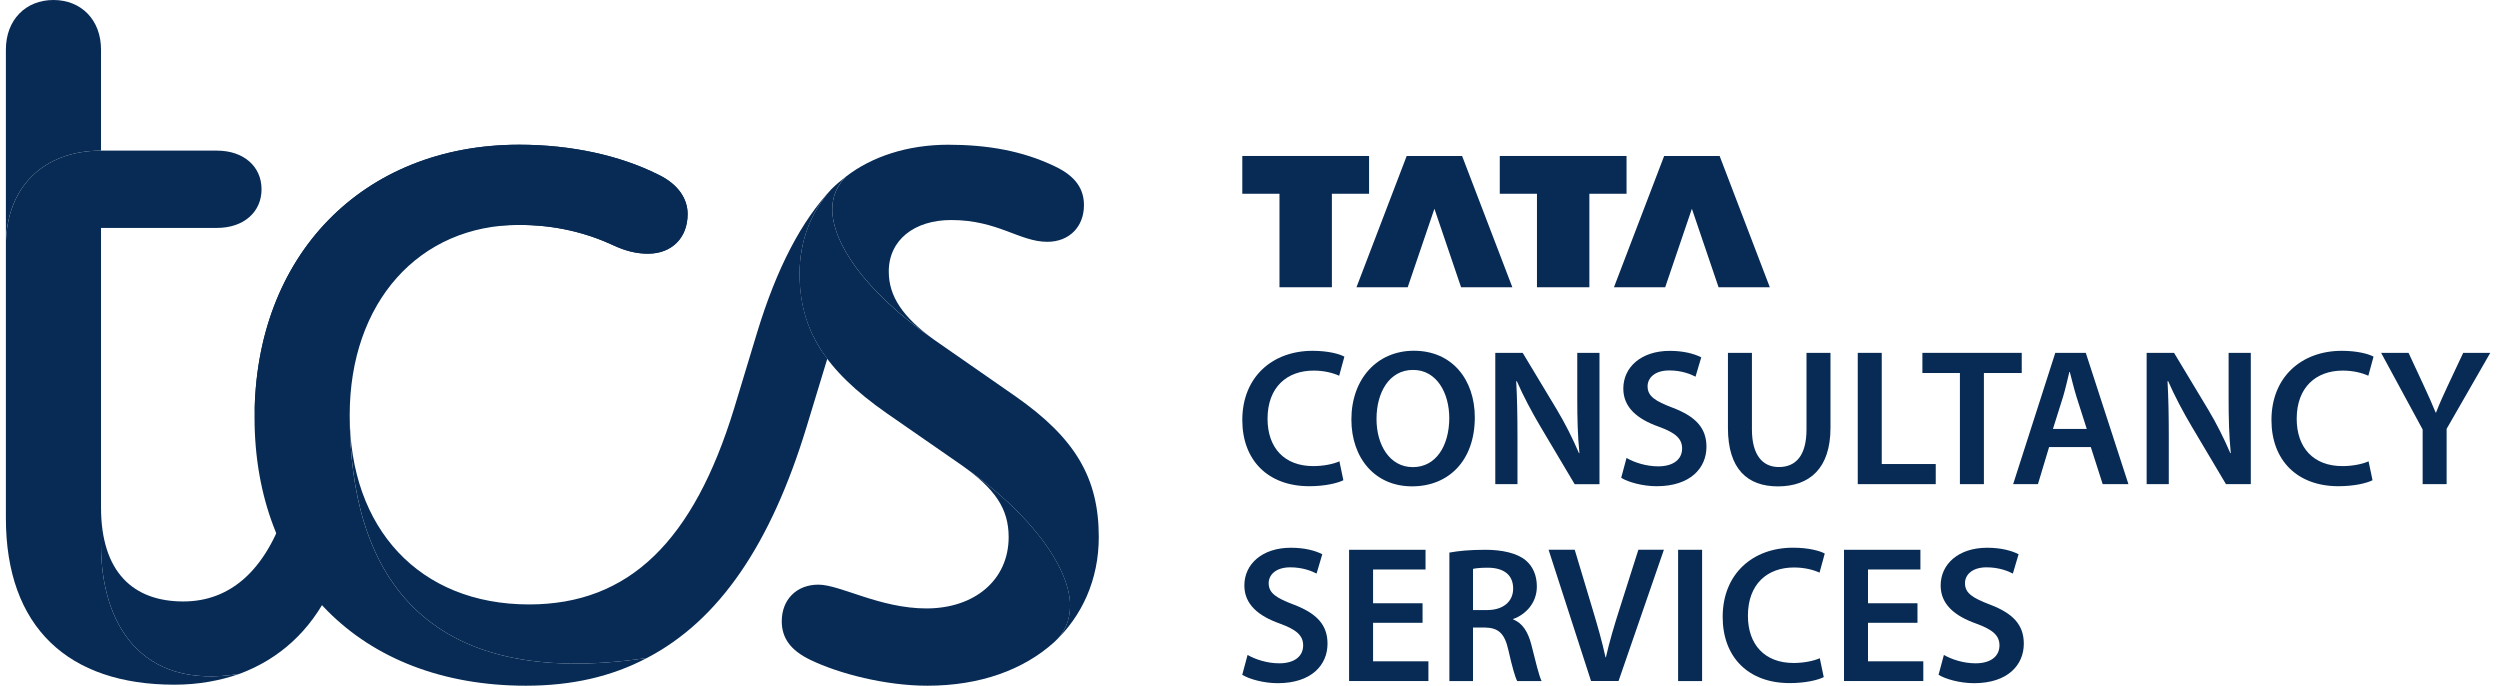
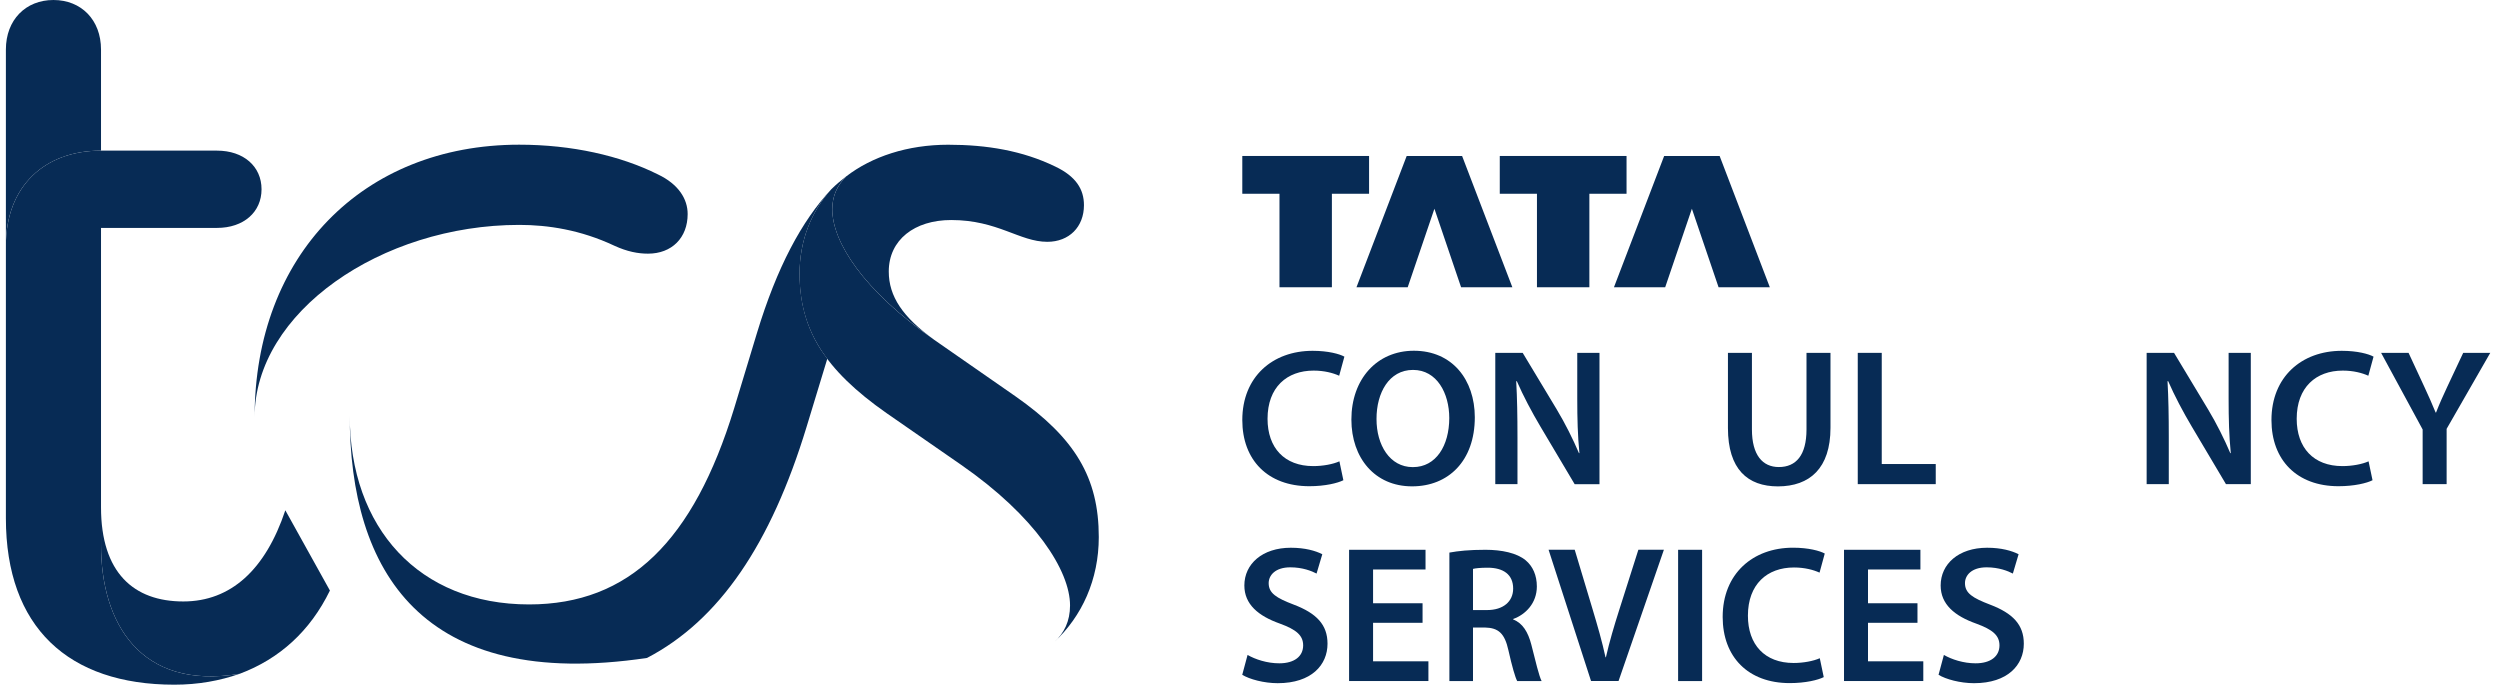
<svg xmlns="http://www.w3.org/2000/svg" width="175" height="48" viewBox="0 0 175 48" fill="none">
  <path d="M89.564 20.108H93.232V13.563H95.835V10.918H86.961V13.563H89.564V20.108Z" fill="#072B55" />
  <path d="M98.539 20.108L100.409 14.612L102.276 20.108H105.865L102.347 10.918H98.468L94.953 20.108H98.539Z" fill="#072B55" />
  <path d="M107.587 20.108H111.256V13.563H113.858V10.918H104.984V13.563H107.587V20.108Z" fill="#072B55" />
  <path d="M116.563 20.108L118.432 14.612L120.3 20.108H123.888L120.374 10.918H116.491L112.977 20.108H116.563Z" fill="#072B55" />
  <path d="M151.77 26.678C152.223 27.718 152.822 28.844 153.417 29.848L155.817 33.89H157.556V24.7H156.003V27.907C156.003 29.312 156.034 30.495 156.154 31.715L156.122 31.723C155.698 30.726 155.165 29.657 154.558 28.645L152.183 24.7H150.265V33.89H151.815V30.603C151.815 29.095 151.793 27.881 151.727 26.686L151.77 26.678Z" fill="#072B55" />
-   <path d="M143.437 31.293H146.356L147.188 33.89H148.99L146.005 24.7H143.87L140.92 33.89H142.656L143.437 31.293ZM144.42 27.756C144.583 27.208 144.723 26.573 144.856 26.034H144.885C145.025 26.567 145.176 27.194 145.35 27.761L146.074 30.027H143.705L144.42 27.756Z" fill="#072B55" />
-   <path d="M116.077 32.644C115.222 32.644 114.398 32.37 113.857 32.057L113.483 33.448C113.985 33.756 114.994 34.035 115.966 34.035C118.338 34.035 119.452 32.752 119.452 31.273C119.452 29.953 118.686 29.149 117.089 28.542C115.864 28.075 115.331 27.741 115.331 27.037C115.331 26.496 115.784 25.931 116.85 25.931C117.714 25.931 118.355 26.193 118.686 26.367L119.088 25.013C118.609 24.771 117.879 24.56 116.884 24.56C114.892 24.56 113.632 25.695 113.632 27.2C113.632 28.517 114.601 29.332 116.12 29.871C117.28 30.292 117.748 30.703 117.748 31.396C117.748 32.142 117.146 32.644 116.077 32.644Z" fill="#072B55" />
  <path d="M91.952 25.942C92.702 25.942 93.315 26.108 93.742 26.301L94.107 24.965C93.765 24.779 92.987 24.557 91.881 24.557C89.073 24.557 86.961 26.381 86.961 29.403C86.961 32.199 88.737 34.035 91.653 34.035C92.765 34.035 93.64 33.815 94.036 33.616L93.759 32.293C93.318 32.493 92.608 32.627 91.927 32.627C89.906 32.627 88.728 31.344 88.728 29.317C88.728 27.111 90.076 25.942 91.952 25.942Z" fill="#072B55" />
-   <path d="M138.873 33.89V26.111H141.521V24.7H134.568V26.111H137.194V33.89H138.873Z" fill="#072B55" />
  <path d="M172.424 24.7L171.318 27.054C171.005 27.721 170.751 28.291 170.523 28.879H170.495C170.244 28.257 170.004 27.733 169.694 27.057L168.599 24.7H166.678L169.585 30.064V33.89H171.264V30.019L174.317 24.703H172.424V24.7Z" fill="#072B55" />
  <path d="M98.972 24.552C96.378 24.552 94.597 26.544 94.597 29.366C94.597 32.057 96.239 34.044 98.838 34.044H98.853C101.37 34.044 103.237 32.282 103.237 29.204C103.231 26.575 101.652 24.552 98.972 24.552ZM98.907 32.698H98.892C97.288 32.698 96.35 31.153 96.356 29.326C96.353 27.493 97.236 25.894 98.912 25.894C100.588 25.894 101.449 27.533 101.449 29.266C101.446 31.188 100.529 32.698 98.907 32.698Z" fill="#072B55" />
  <path d="M163.993 25.942C164.743 25.942 165.356 26.108 165.783 26.301L166.148 24.965C165.806 24.779 165.028 24.557 163.922 24.557C161.114 24.557 159.002 26.381 159.002 29.403C159.002 32.199 160.778 34.035 163.694 34.035C164.806 34.035 165.681 33.818 166.077 33.616L165.8 32.293C165.359 32.493 164.649 32.627 163.968 32.627C161.947 32.627 160.769 31.344 160.769 29.317C160.769 27.111 162.118 25.942 163.993 25.942Z" fill="#072B55" />
  <path d="M131.722 24.7H130.043V33.89H135.502V32.482H131.722V24.7Z" fill="#072B55" />
  <path d="M128.134 29.95V24.703H126.455V30.062C126.455 31.863 125.728 32.693 124.519 32.693C123.382 32.693 122.635 31.857 122.635 30.062V24.703H120.956V29.962C120.956 32.852 122.339 34.047 124.456 34.047C126.677 34.044 128.134 32.781 128.134 29.95Z" fill="#072B55" />
  <path d="M111.962 24.7H110.408V27.907C110.408 29.312 110.439 30.495 110.559 31.715L110.528 31.723C110.103 30.726 109.57 29.657 108.963 28.645L106.588 24.7H104.67V33.89H106.223V30.603C106.223 29.095 106.201 27.881 106.135 26.689L106.178 26.681C106.631 27.721 107.23 28.847 107.825 29.851L110.226 33.893H111.964V24.7H111.962Z" fill="#072B55" />
  <path d="M119.147 38.485H117.468V47.675H119.147V38.485Z" fill="#072B55" />
  <path d="M105.924 43.365V43.328C106.782 43.023 107.58 42.225 107.58 41.05C107.58 40.269 107.295 39.636 106.796 39.22C106.18 38.707 105.12 38.485 103.983 38.485C102.845 38.485 102.093 38.565 101.457 38.681V47.675H103.11V43.926H103.948C104.895 43.949 105.328 44.334 105.59 45.523C105.844 46.657 106.063 47.41 106.203 47.675H107.913C107.731 47.319 107.483 46.273 107.195 45.132C106.967 44.246 106.585 43.616 105.924 43.365ZM104.097 42.704H103.11V39.822C103.279 39.779 103.618 39.739 104.145 39.739C105.223 39.742 105.921 40.207 105.921 41.201C105.921 42.108 105.225 42.704 104.097 42.704Z" fill="#072B55" />
  <path d="M113.349 42.686C112.993 43.801 112.659 44.924 112.414 46.007H112.385C112.146 44.896 111.832 43.821 111.485 42.661L110.23 38.482H108.4L111.373 47.672H113.298L116.473 38.482H114.686L113.349 42.686Z" fill="#072B55" />
  <path d="M130.76 43.596H134.223V42.228H130.76V39.864H134.429V38.485H129.081V47.672H134.631V46.292H130.76V43.596Z" fill="#072B55" />
  <path d="M125.578 39.724C126.328 39.724 126.941 39.89 127.368 40.084L127.733 38.747C127.391 38.561 126.613 38.339 125.507 38.339C122.699 38.339 120.587 40.163 120.587 43.185C120.587 45.981 122.363 47.817 125.279 47.817C126.391 47.817 127.266 47.6 127.662 47.398L127.385 46.075C126.941 46.275 126.234 46.409 125.553 46.409C123.532 46.409 122.354 45.126 122.354 43.099C122.354 40.893 123.703 39.724 125.578 39.724Z" fill="#072B55" />
  <path d="M90.566 42.325C89.337 41.857 88.807 41.523 88.807 40.819C88.807 40.278 89.26 39.713 90.323 39.713C91.187 39.713 91.829 39.976 92.159 40.15L92.561 38.795C92.082 38.553 91.353 38.342 90.358 38.342C88.365 38.342 87.105 39.477 87.105 40.982C87.105 42.299 88.074 43.114 89.594 43.653C90.754 44.075 91.221 44.485 91.221 45.178C91.221 45.93 90.623 46.432 89.551 46.432C88.696 46.432 87.872 46.158 87.33 45.845L86.957 47.236C87.459 47.544 88.468 47.823 89.44 47.823C91.811 47.823 92.926 46.54 92.926 45.061C92.929 43.736 92.162 42.932 90.566 42.325Z" fill="#072B55" />
  <path d="M96.115 43.596H99.579V42.228H96.115V39.864H99.787V38.485H94.436V47.672H99.989V46.292H96.115V43.596Z" fill="#072B55" />
  <path d="M139.307 42.325C138.081 41.857 137.548 41.523 137.548 40.819C137.548 40.278 138.001 39.713 139.065 39.713C139.928 39.713 140.57 39.976 140.9 40.15L141.302 38.795C140.823 38.553 140.094 38.342 139.099 38.342C137.106 38.342 135.846 39.477 135.846 40.982C135.846 42.299 136.816 43.114 138.335 43.653C139.495 44.075 139.963 44.485 139.963 45.178C139.963 45.93 139.364 46.432 138.292 46.432C137.437 46.432 136.613 46.158 136.072 45.845L135.698 47.236C136.2 47.544 137.209 47.823 138.181 47.823C140.553 47.823 141.667 46.54 141.667 45.061C141.67 43.736 140.903 42.932 139.307 42.325Z" fill="#072B55" />
  <path d="M0.412 17.203C0.412 13.041 3.117 10.544 7.071 10.544V3.469C7.071 1.388 5.683 0 3.742 0C1.8 0 0.412 1.388 0.412 3.469V17.203Z" fill="#072B55" />
  <path d="M12.205 47.928C13.869 47.928 15.394 47.652 16.783 47.164C9.776 48.345 7.071 43.559 7.071 38.148V15.954H15.186C17.059 15.954 18.308 14.845 18.308 13.249C18.308 11.653 17.059 10.544 15.186 10.544H7.071C3.117 10.544 0.412 13.041 0.412 17.203V36.276C0.412 43.906 4.782 47.928 12.205 47.928Z" fill="#072B55" />
  <path d="M16.783 47.164C19.556 46.124 21.709 44.183 23.094 41.338L19.973 35.72C18.584 39.881 16.159 42.102 12.829 42.102C9.36 42.102 7.071 40.089 7.071 35.511V38.148C7.071 43.559 9.776 48.344 16.783 47.164Z" fill="#072B55" />
-   <path d="M45.288 46.056C29.473 48.413 24.479 39.953 24.479 29.064C24.479 21.157 29.334 15.746 36.34 15.746C38.906 15.746 41.058 16.302 42.999 17.203C43.9 17.619 44.663 17.759 45.356 17.759C47.021 17.759 48.13 16.65 48.13 14.985C48.13 13.945 47.505 12.904 46.049 12.212C43.412 10.895 40.014 10.131 36.337 10.131C25.377 10.131 17.817 17.898 17.817 29.204C17.817 40.301 25.101 48 36.822 48C40.017 47.997 42.791 47.373 45.288 46.056Z" fill="#072B55" />
  <path d="M17.823 29.201C17.823 17.895 25.383 10.128 36.343 10.128C40.02 10.128 43.418 10.892 46.055 12.209C47.511 12.901 48.136 13.942 48.136 14.982C48.136 16.647 47.027 17.756 45.362 17.756C44.669 17.756 43.906 17.616 43.005 17.2C40.647 16.091 38.358 15.743 36.346 15.743C26.7 15.746 17.823 21.849 17.823 29.201Z" fill="#072B55" />
  <path d="M59.231 12.348C58.606 12.973 58.259 13.737 58.259 14.637C58.259 16.926 60.408 20.324 65.402 23.793L71.089 27.747C75.251 30.66 76.915 33.434 76.915 37.595C76.915 40.577 75.735 43.145 73.794 44.947C74.487 44.323 74.903 43.49 74.903 42.381C74.903 39.953 72.474 36.139 67.272 32.533L62.07 28.927C57.7 25.874 55.967 23.032 55.967 19.147C55.967 16.858 56.799 14.777 58.187 13.252C58.538 12.901 58.883 12.625 59.231 12.348Z" fill="#072B55" />
-   <path d="M54.723 43.49C54.723 44.599 55.279 45.503 56.735 46.196C58.748 47.167 62.006 48 64.919 48C68.596 48 71.646 46.891 73.798 44.947C74.491 44.323 74.907 43.49 74.907 42.382C74.907 39.953 72.478 36.139 67.276 32.533C69.634 34.198 70.606 35.586 70.606 37.596C70.606 40.577 68.248 42.59 64.848 42.59C61.587 42.59 58.813 40.925 57.288 40.925C55.763 40.925 54.723 41.965 54.723 43.49Z" fill="#072B55" />
  <path d="M65.404 23.793C63.184 22.197 62.214 20.741 62.214 19.007C62.214 16.787 64.019 15.402 66.584 15.402C69.845 15.402 71.37 16.927 73.311 16.927C74.836 16.927 75.877 15.886 75.877 14.361C75.877 13.252 75.321 12.349 73.864 11.656C71.575 10.547 69.078 10.131 66.373 10.131C63.528 10.131 61.031 10.963 59.23 12.351C58.606 12.976 58.258 13.74 58.258 14.64C58.258 16.927 60.41 20.324 65.404 23.793Z" fill="#072B55" />
  <path d="M24.481 29.064C24.481 39.953 29.476 48.416 45.29 46.056C50.353 43.419 53.962 38.08 56.456 29.896L57.912 25.11C56.524 23.306 55.971 21.296 55.971 19.144C55.971 16.855 56.803 14.774 58.192 13.249C56.111 15.47 54.378 18.728 52.989 23.306L51.393 28.576C48.548 37.872 44.042 42.31 37.035 42.31C29.336 42.31 24.481 36.971 24.481 29.064Z" fill="#072B55" />
</svg>